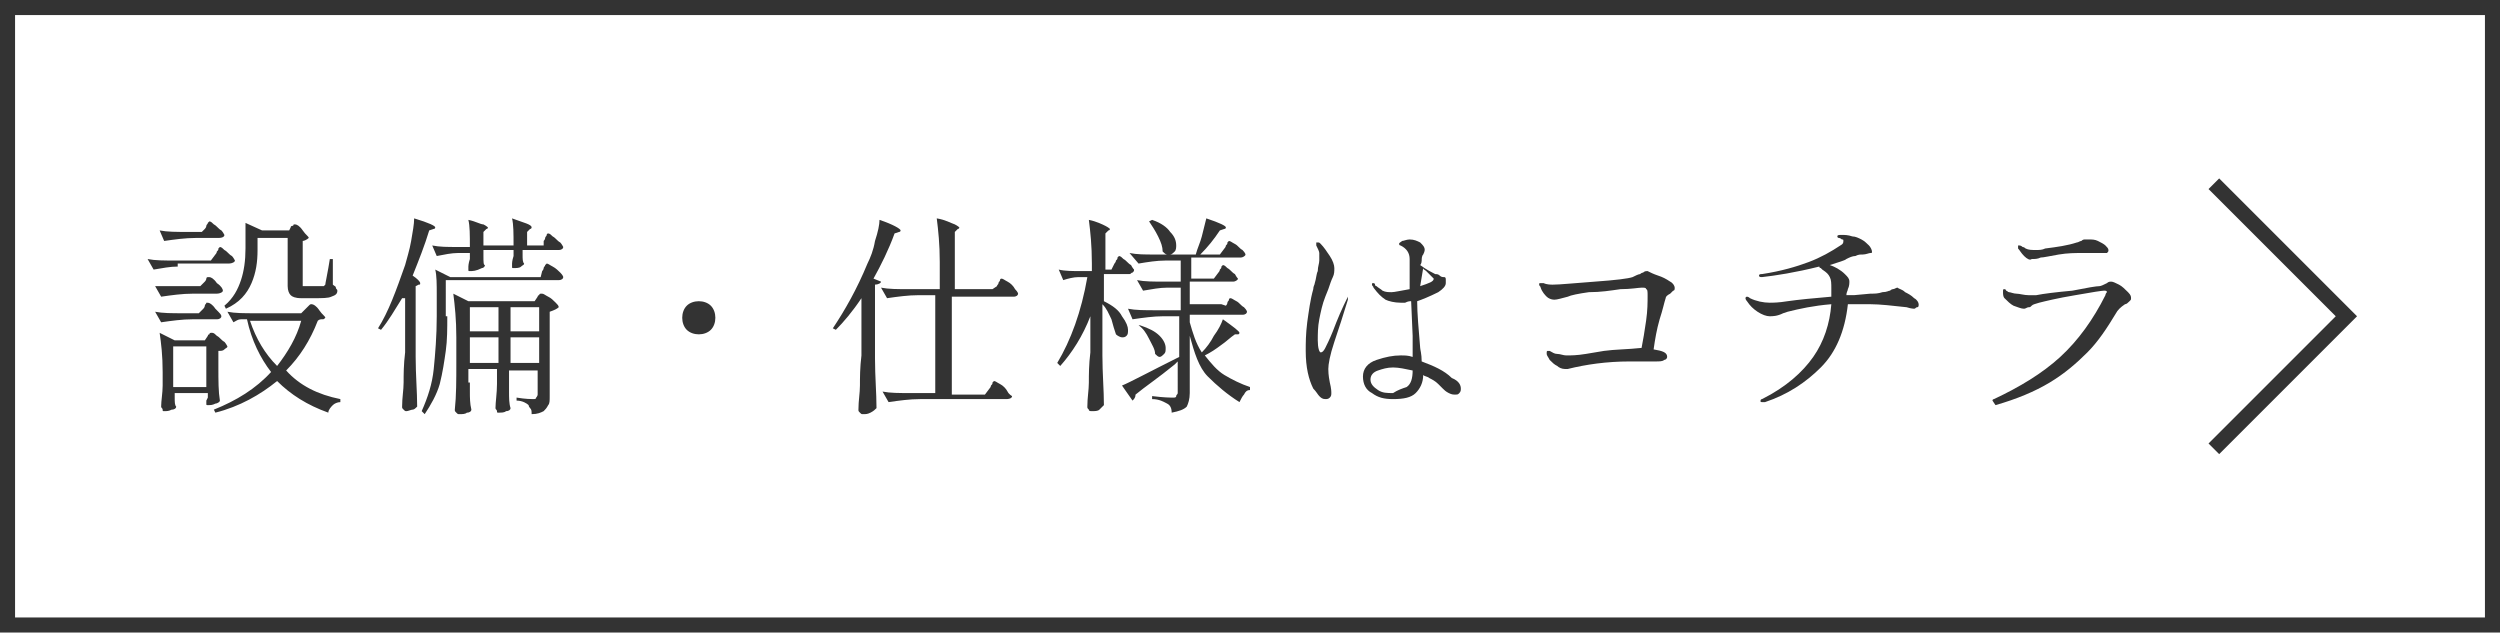
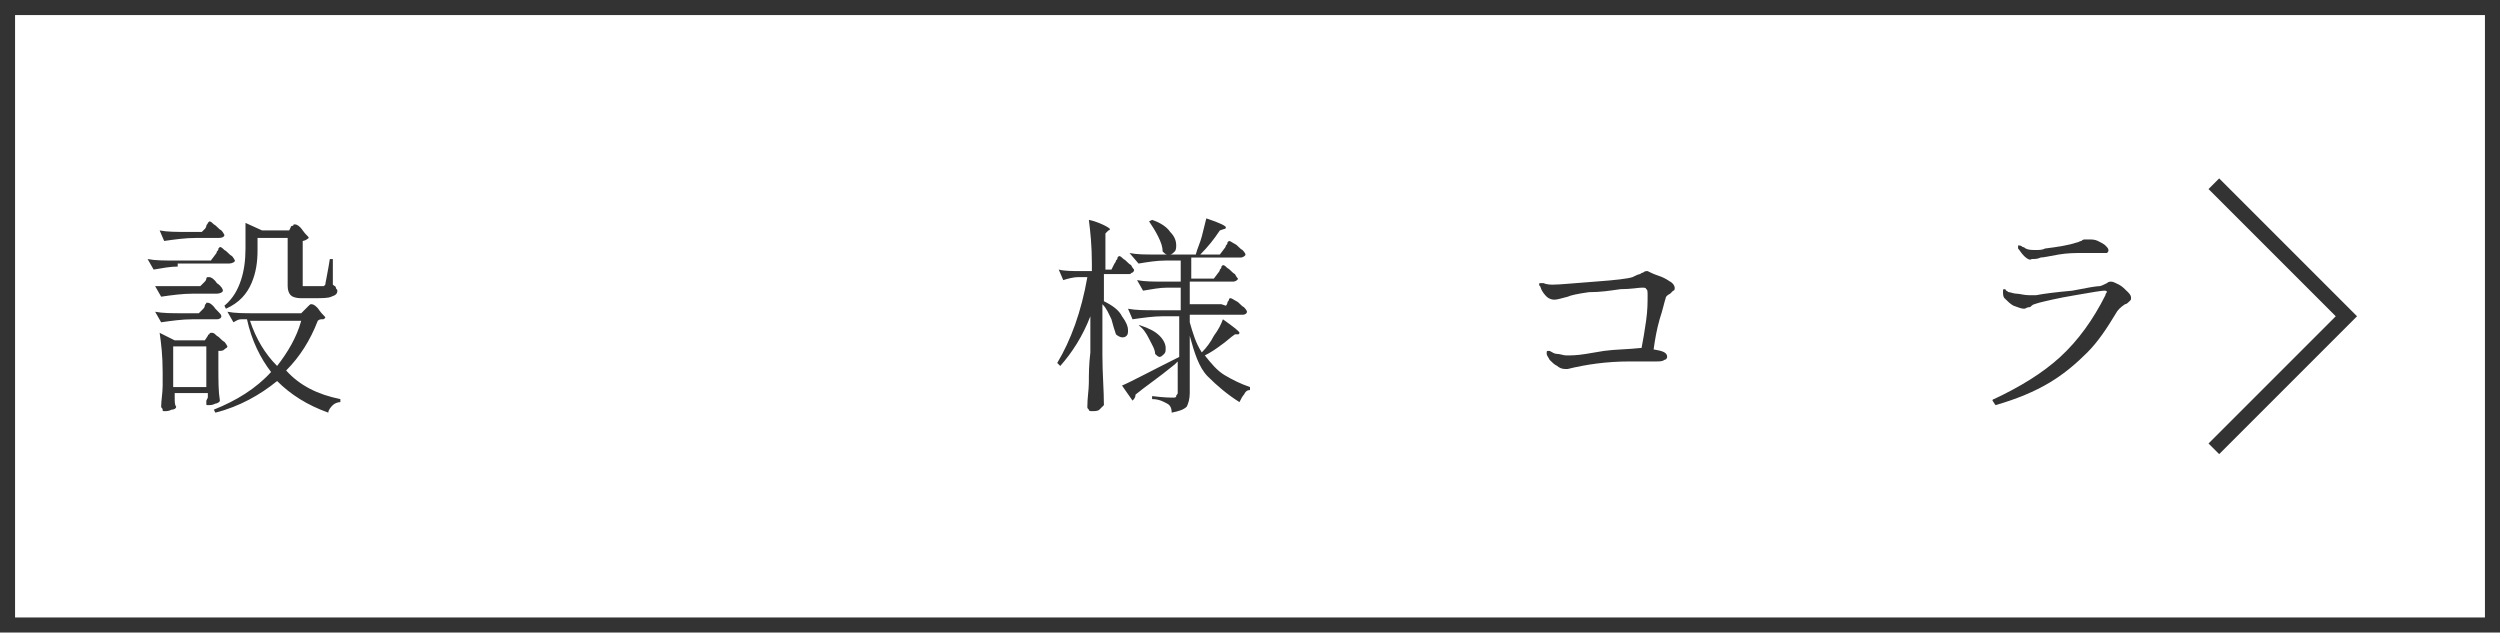
<svg xmlns="http://www.w3.org/2000/svg" version="1.1" id="_レイヤー_2" x="0px" y="0px" viewBox="0 0 166 42" style="enable-background:new 0 0 166 42;" xml:space="preserve">
  <style type="text/css">
	.st0{fill:none;stroke:#333333;stroke-miterlimit:10;}
	.st1{fill:#333333;}
</style>
  <g id="_レイヤー_1-2">
    <rect x="0.5" y="0.5" class="st0" width="165" height="41" />
    <polyline class="st0" points="147,12.2 155.8,21 147,29.8  " />
  </g>
  <g>
    <path class="st1" d="M11.8,17.7c-0.5,0-1,0.1-1.6,0.2l-0.4-0.7c0.5,0.1,1.1,0.1,1.9,0.1H14l0.3-0.4c0,0,0.1-0.1,0.1-0.2   c0.1-0.1,0.1-0.1,0.1-0.2c0,0,0.1-0.1,0.1-0.1c0.1,0,0.2,0.1,0.3,0.2c0.2,0.1,0.3,0.3,0.5,0.4c0.1,0.1,0.2,0.3,0.2,0.3   c0,0.1-0.2,0.2-0.4,0.2H11.8z M13.6,18.7c0,0,0.1-0.1,0.1-0.2c0-0.1,0.1-0.1,0.1-0.1c0,0,0.1,0,0.1,0c0.1,0,0.3,0.1,0.5,0.4   c0.3,0.2,0.4,0.4,0.4,0.5c0,0.1-0.2,0.2-0.4,0.2h-1.6c-0.7,0-1.4,0.1-2.1,0.2l-0.4-0.7C11,19,11.6,19,12.3,19h1L13.6,18.7z    M13.5,20.5c0,0,0.1-0.1,0.1-0.2c0-0.1,0.1-0.1,0.1-0.2c0,0,0.1,0,0.1,0c0.1,0,0.3,0.1,0.5,0.4c0.3,0.3,0.4,0.4,0.4,0.5   c0,0.1-0.1,0.2-0.3,0.2h-1.6c-0.7,0-1.4,0.1-2.1,0.2l-0.4-0.7c0.5,0.1,1.1,0.1,1.9,0.1h1L13.5,20.5z M13.8,22.3c0,0,0-0.1,0.1-0.1   c0-0.1,0.1-0.1,0.1-0.1s0.1,0,0.1,0c0.1,0,0.2,0.1,0.3,0.2c0.2,0.1,0.3,0.3,0.5,0.4c0.1,0.1,0.2,0.3,0.2,0.3c0,0.1-0.1,0.1-0.2,0.2   c-0.1,0.1-0.2,0.1-0.4,0.1v1.1c0,0.9,0,1.6,0.1,2.2c0,0.1-0.2,0.2-0.3,0.2c-0.2,0.1-0.3,0.1-0.5,0.1c-0.1,0-0.1,0-0.1-0.1   c0-0.1,0-0.1,0-0.2l0.1-0.2v-0.3h-2.2v0.3c0,0.3,0,0.5,0.1,0.6c0,0.1-0.1,0.2-0.3,0.2c-0.2,0.1-0.3,0.1-0.5,0.1   c-0.1,0-0.1,0-0.1-0.1c0-0.1-0.1-0.1-0.1-0.2c0-0.4,0.1-0.9,0.1-1.4v-0.9c0-1.1-0.1-1.9-0.2-2.6l1,0.5h2L13.8,22.3z M13.6,15.2   c0,0,0.1-0.1,0.1-0.2c0-0.1,0.1-0.1,0.1-0.2c0,0,0.1-0.1,0.1-0.1c0.1,0,0.2,0.1,0.3,0.2c0.2,0.1,0.3,0.3,0.5,0.4   c0.1,0.1,0.2,0.3,0.2,0.3c0,0.1-0.1,0.2-0.4,0.2H13c-0.7,0-1.4,0.1-2.1,0.2l-0.3-0.7c0.5,0.1,1.1,0.1,1.9,0.1h0.9L13.6,15.2z    M11.5,23v2.7h2.2V23H11.5z M22.6,26.5l0,0.2c-0.2,0-0.4,0.1-0.5,0.2c-0.1,0.1-0.3,0.3-0.3,0.5c-1.4-0.5-2.5-1.2-3.4-2.1   c-1.1,0.9-2.5,1.7-4.1,2.1l-0.1-0.2c1.5-0.6,2.8-1.4,3.8-2.5c-0.7-0.9-1.3-2.1-1.6-3.5h-0.4c-0.2,0-0.3,0.1-0.5,0.2l-0.4-0.7   c0.5,0.1,1.1,0.1,1.9,0.1H20l0.3-0.3c0,0,0.1-0.1,0.2-0.2c0.1-0.1,0.1-0.1,0.2-0.1c0.1,0,0.3,0.1,0.5,0.4s0.4,0.4,0.4,0.5   c-0.1,0.1-0.1,0.1-0.2,0.1c-0.1,0-0.2,0-0.3,0.1c-0.5,1.3-1.2,2.4-2.1,3.3C19.9,25.6,21.1,26.2,22.6,26.5z M19.3,15.1   c0,0,0-0.1,0.1-0.1s0.1-0.1,0.1-0.1c0,0,0.1,0,0.1,0c0.1,0,0.3,0.1,0.5,0.4s0.4,0.4,0.4,0.5c-0.1,0.1-0.3,0.2-0.4,0.2v2.9   c0,0.1,0,0.1,0,0.1s0.1,0,0.2,0h0.6c0.3,0,0.5,0,0.5,0c0.1,0,0.1,0,0.1,0c0,0,0,0,0.1-0.1c0-0.1,0.1-0.5,0.2-1.1l0.1-0.6h0.2l0,1.7   c0.1,0.1,0.2,0.1,0.2,0.2c0,0.1,0.1,0.1,0.1,0.2c0,0.2-0.1,0.3-0.4,0.4c-0.2,0.1-0.6,0.1-1.2,0.1h-0.8c-0.4,0-0.6-0.1-0.7-0.2   c-0.1-0.1-0.2-0.3-0.2-0.6v-3.2h-2v0.8c0,0.8-0.1,1.5-0.4,2.2c-0.3,0.7-0.8,1.3-1.7,1.7l-0.1-0.2c0.6-0.5,0.9-1.1,1.1-1.7   c0.2-0.6,0.3-1.3,0.3-2.1v-0.8c0-0.3,0-0.6,0-0.9l1.1,0.5h1.8L19.3,15.1z M16.6,21.3c0.4,1.2,1,2.2,1.8,3c0.7-0.9,1.3-1.9,1.6-3   H16.6z" />
-     <path class="st1" d="M26.7,19.8c-0.5,0.8-0.9,1.5-1.4,2.1l-0.2-0.1c0.7-1.1,1.2-2.5,1.8-4.2c0.1-0.4,0.3-1,0.4-1.6   c0.1-0.6,0.2-1.1,0.2-1.5c1,0.3,1.4,0.5,1.4,0.6c0,0,0,0.1-0.1,0.1l-0.3,0.1c-0.3,1-0.7,2-1.1,3c0.3,0.2,0.5,0.4,0.5,0.5   c0,0.1,0,0.1-0.1,0.1l-0.2,0.1v4.7c0,1.2,0.1,2.3,0.1,3.3c-0.1,0.1-0.2,0.2-0.3,0.2s-0.3,0.1-0.4,0.1c-0.1,0-0.1,0-0.2-0.1   c-0.1-0.1-0.1-0.1-0.1-0.2c0-0.6,0.1-1.1,0.1-1.6c0-0.5,0-1.2,0.1-2V19.8z M29.7,21c0,0.8,0,1.6-0.1,2.3c-0.1,0.7-0.2,1.4-0.4,2.2   c-0.2,0.7-0.6,1.4-1,2l-0.2-0.2c0.4-0.9,0.7-1.8,0.8-2.8c0.1-1,0.2-2.2,0.2-3.5v-1.5c0-0.6,0-1.2-0.1-1.6l1,0.5h6L36,18   c0,0,0.1-0.1,0.1-0.2s0.1-0.1,0.1-0.2c0,0,0.1-0.1,0.1-0.1c0.1,0,0.2,0.1,0.4,0.2c0.2,0.1,0.4,0.3,0.5,0.4c0.2,0.2,0.2,0.3,0.2,0.3   c0,0.1-0.1,0.2-0.3,0.2h-7.5V21z M36.1,16c0,0,0.1-0.1,0.1-0.2c0-0.1,0.1-0.1,0.1-0.2s0.1-0.1,0.1-0.1c0.1,0,0.2,0.1,0.3,0.2   c0.2,0.1,0.3,0.3,0.5,0.4c0.1,0.1,0.2,0.3,0.2,0.3c0,0.1-0.1,0.2-0.3,0.2h-2.4v0.3c0,0.3,0,0.5,0.1,0.6c0,0.1-0.1,0.1-0.2,0.2   s-0.3,0.1-0.5,0.1c-0.1,0-0.1,0-0.1-0.1c0-0.1,0-0.1,0-0.2c0,0,0-0.2,0.1-0.5v-0.4h-2v0.4c0,0.4,0,0.6,0.1,0.6   c0,0.1-0.1,0.2-0.2,0.2C31.6,18,31.4,18,31.2,18c-0.1,0-0.1,0-0.1-0.1c0-0.1,0-0.1,0-0.2c0,0,0-0.2,0.1-0.5v-0.4h-0.8   c-0.4,0-0.9,0.1-1.4,0.2l-0.3-0.7c0.5,0.1,1,0.1,1.7,0.1h0.8c0-0.8,0-1.4-0.1-1.8c0.5,0.1,0.8,0.3,1,0.3c0.2,0.1,0.3,0.2,0.3,0.2   c0,0,0,0.1-0.1,0.1l-0.2,0.2v0.9h2c0-0.8,0-1.4-0.1-1.8c0.8,0.3,1.3,0.4,1.3,0.6c0,0,0,0.1-0.1,0.1l-0.2,0.2v0.9h1.1L36.1,16z    M31.2,25.4l0,0.6c0,0.4,0,0.8,0.1,1.2c0,0.1-0.1,0.2-0.3,0.2c-0.1,0.1-0.3,0.1-0.5,0.1c-0.1,0-0.1,0-0.2-0.1   c-0.1-0.1-0.1-0.1-0.1-0.2c0.1-0.9,0.1-2,0.1-3.1v-1.7c0-1.2-0.1-2.1-0.2-2.9l1,0.5h4.4l0.2-0.3c0,0,0-0.1,0.1-0.1   c0-0.1,0.1-0.1,0.1-0.1c0,0,0.1,0,0.1,0c0.1,0,0.2,0.1,0.4,0.2c0.2,0.1,0.3,0.2,0.5,0.4c0.1,0.1,0.2,0.2,0.2,0.3   c-0.1,0.1-0.3,0.2-0.6,0.3v5.6c0,0.3,0,0.5-0.1,0.6c-0.1,0.2-0.2,0.3-0.3,0.4c-0.2,0.1-0.4,0.2-0.8,0.2c0-0.2,0-0.3-0.1-0.4   s-0.1-0.2-0.1-0.2c-0.1-0.1-0.4-0.3-0.8-0.3v-0.2c0.6,0.1,1,0.1,1.1,0.1c0.1,0,0.2,0,0.2-0.1c0,0,0.1-0.1,0.1-0.2v-1.6h-1.9v0.9   l0,0.5c0,0.4,0,0.8,0.1,1.1c0,0.1-0.1,0.2-0.3,0.2c-0.1,0.1-0.3,0.1-0.5,0.1c-0.1,0-0.1,0-0.1-0.1c0-0.1-0.1-0.1-0.1-0.2   c0-0.4,0.1-1,0.1-1.6v-1h-1.9V25.4z M33.1,22v-1.6h-1.9V22H33.1z M31.2,22.4v1.7h1.9v-1.7H31.2z M33.9,22h1.9v-1.6h-1.9V22z    M33.9,22.4v1.7h1.9v-1.7H33.9z" />
-     <path class="st1" d="M45.6,21.9c-0.2-0.2-0.3-0.5-0.3-0.8c0-0.3,0.1-0.6,0.3-0.8c0.2-0.2,0.5-0.3,0.8-0.3s0.6,0.1,0.8,0.3   c0.2,0.2,0.3,0.5,0.3,0.8c0,0.3-0.1,0.6-0.3,0.8c-0.2,0.2-0.5,0.3-0.8,0.3S45.8,22.1,45.6,21.9z" />
-     <path class="st1" d="M57.2,19.8c-0.6,0.9-1.2,1.6-1.7,2.1l-0.2-0.1c0.8-1.2,1.6-2.6,2.3-4.3c0.2-0.4,0.4-0.9,0.5-1.5   c0.2-0.6,0.3-1.1,0.3-1.4c0.9,0.3,1.4,0.6,1.4,0.7c0,0,0,0.1-0.1,0.1l-0.3,0.1c-0.4,1.1-0.9,2.1-1.4,3l0.5,0.2   c0,0.1-0.2,0.2-0.4,0.2v4.9c0,1.2,0.1,2.3,0.1,3.3c-0.1,0.1-0.2,0.2-0.4,0.3c-0.2,0.1-0.3,0.1-0.5,0.1c-0.1,0-0.1,0-0.2-0.1   c-0.1-0.1-0.1-0.1-0.1-0.2c0-0.6,0.1-1.1,0.1-1.6c0-0.5,0-1.2,0.1-2V19.8z M66.2,19c0-0.1,0.1-0.1,0.1-0.2c0-0.1,0.1-0.1,0.1-0.2   c0-0.1,0.1-0.1,0.1-0.1c0.1,0,0.2,0.1,0.4,0.2c0.2,0.1,0.4,0.3,0.5,0.5c0.2,0.2,0.2,0.3,0.2,0.3c0,0.1-0.1,0.2-0.3,0.2h-4.1v6.5   h2.2l0.3-0.4c0,0,0.1-0.1,0.1-0.2c0.1-0.1,0.1-0.1,0.1-0.2c0,0,0.1-0.1,0.1-0.1c0.1,0,0.2,0.1,0.4,0.2s0.4,0.3,0.5,0.5   s0.3,0.3,0.3,0.3c0,0.1-0.1,0.2-0.4,0.2h-5.7c-0.7,0-1.4,0.1-2.1,0.2l-0.4-0.7c0.5,0.1,1.1,0.1,1.9,0.1h1.6v-6.5H61   c-0.7,0-1.4,0.1-2.1,0.2l-0.4-0.7c0.5,0.1,1.1,0.1,1.9,0.1h2v-1.8c0-1.2-0.1-2.1-0.2-2.9c0.6,0.1,0.9,0.3,1.2,0.4   c0.2,0.1,0.3,0.2,0.3,0.2c0,0,0,0.1-0.1,0.1l-0.2,0.2v3.8h2.5L66.2,19z" />
    <path class="st1" d="M74,17.5c0,0,0.1-0.1,0.1-0.2c0.1-0.1,0.1-0.1,0.1-0.2c0,0,0.1-0.1,0.1-0.1c0.1,0,0.2,0.1,0.3,0.2   c0.2,0.1,0.3,0.3,0.5,0.4c0.1,0.2,0.2,0.3,0.2,0.3c0,0.1,0,0.1-0.1,0.2c-0.1,0-0.1,0.1-0.2,0.1h-1.7V20c0.6,0.3,1,0.6,1.2,1   c0.3,0.4,0.4,0.7,0.4,0.9c0,0.2,0,0.3-0.1,0.4c-0.1,0.1-0.2,0.1-0.3,0.1c-0.1,0-0.3-0.1-0.4-0.2c-0.1-0.3-0.2-0.6-0.3-1   c-0.2-0.4-0.3-0.7-0.6-1v3.4c0,1.2,0.1,2.3,0.1,3.3c-0.1,0.1-0.2,0.2-0.3,0.3s-0.3,0.1-0.5,0.1c-0.1,0-0.2,0-0.2-0.1   c-0.1-0.1-0.1-0.1-0.1-0.2c0-0.6,0.1-1.1,0.1-1.6c0-0.5,0-1.2,0.1-2V21c-0.5,1.3-1.2,2.4-2,3.3l-0.2-0.2c0.9-1.5,1.6-3.4,2-5.7   h-0.6c-0.3,0-0.7,0.1-1,0.2l-0.3-0.7c0.4,0.1,0.9,0.1,1.5,0.1h0.7v-0.5c0-1.2-0.1-2.1-0.2-2.9c0.5,0.1,0.9,0.3,1.1,0.4   c0.2,0.1,0.3,0.2,0.3,0.2c0,0,0,0.1-0.1,0.1l-0.2,0.2v2.4h0.4L74,17.5z M81.4,20.3c0,0,0.1-0.1,0.1-0.2s0.1-0.1,0.1-0.2   s0.1-0.1,0.1-0.1c0.1,0,0.2,0.1,0.4,0.2c0.2,0.1,0.3,0.3,0.5,0.4c0.2,0.2,0.2,0.3,0.2,0.3c0,0.1-0.1,0.2-0.3,0.2h-3.5v0.5   c0.2,0.7,0.4,1.4,0.8,2c0.3-0.3,0.6-0.7,0.8-1.1c0.3-0.4,0.5-0.8,0.6-1.1c0.7,0.5,1.1,0.8,1.1,0.9c0,0,0,0.1-0.1,0.1H82   c-0.3,0.2-0.6,0.5-0.9,0.7c-0.4,0.3-0.7,0.5-1.1,0.7c0.4,0.5,0.8,1,1.3,1.3c0.5,0.3,1.1,0.6,1.7,0.8l0,0.2c-0.2,0-0.3,0.1-0.4,0.3   c-0.1,0.1-0.2,0.3-0.3,0.5c-0.8-0.5-1.5-1.1-2.1-1.7s-0.9-1.6-1.2-2.7v3.8c0,0.4-0.1,0.7-0.2,0.9c-0.2,0.2-0.5,0.3-1,0.4   c0-0.3-0.1-0.5-0.3-0.6c-0.2-0.1-0.5-0.3-1-0.3v-0.2c0.8,0.1,1.2,0.1,1.4,0.1c0.1,0,0.2,0,0.2-0.1s0.1-0.1,0.1-0.2V24L78,24.2   c-1.1,0.9-2,1.5-2.6,2c0,0.2-0.1,0.3-0.2,0.4l-0.7-1c0.5-0.2,1.8-0.9,3.8-1.9l0,0.1v-2.8h-1.1c-0.6,0-1.3,0.1-2,0.2l-0.3-0.7   c0.5,0.1,1.1,0.1,1.9,0.1h1.6v-1.5h-0.9c-0.5,0-1,0.1-1.6,0.2l-0.4-0.7c0.5,0.1,1.1,0.1,1.9,0.1h1v-1.4h-1c-0.6,0-1.2,0.1-1.8,0.2   L75,16.8c0.5,0.1,1,0.1,1.7,0.1h0.8c-0.1,0-0.2-0.1-0.3-0.2c0-0.3-0.1-0.6-0.3-1s-0.4-0.7-0.6-1l0.2-0.1c0.6,0.2,1,0.5,1.2,0.8   c0.3,0.3,0.4,0.6,0.4,0.9c0,0.1,0,0.3-0.1,0.4c-0.1,0.1-0.2,0.2-0.3,0.2h1.7c0.1-0.4,0.3-0.8,0.4-1.2c0.1-0.4,0.2-0.8,0.3-1.2   c0.9,0.3,1.3,0.5,1.3,0.6c0,0,0,0.1-0.1,0.1l-0.3,0.1c-0.4,0.6-0.8,1.1-1.3,1.6h1.3l0.3-0.4c0,0,0.1-0.1,0.1-0.2   c0.1-0.1,0.1-0.1,0.1-0.2c0,0,0.1-0.1,0.1-0.1c0.1,0,0.2,0.1,0.4,0.2c0.2,0.1,0.3,0.3,0.5,0.4c0.2,0.2,0.2,0.3,0.2,0.3   c0,0.1-0.2,0.2-0.3,0.2h-3.3v1.4h1.5l0.3-0.4c0,0,0.1-0.1,0.1-0.2c0.1-0.1,0.1-0.1,0.1-0.2c0,0,0.1-0.1,0.1-0.1   c0.1,0,0.2,0.1,0.3,0.2c0.2,0.1,0.3,0.3,0.5,0.4c0.1,0.2,0.2,0.3,0.2,0.3c0,0.1-0.2,0.2-0.3,0.2h-2.9v1.5h2.1L81.4,20.3z    M75.7,21.6c0.6,0.2,1,0.4,1.3,0.7c0.3,0.3,0.4,0.6,0.4,0.8c0,0.2,0,0.3-0.1,0.4c-0.1,0.1-0.2,0.2-0.3,0.2c-0.1,0-0.2-0.1-0.3-0.2   c0-0.3-0.2-0.6-0.4-1s-0.4-0.7-0.7-0.9L75.7,21.6z" />
-     <path class="st1" d="M89.5,19.7c0,0,0,0.1,0,0.2c-0.3,1-0.6,1.9-0.9,2.8c-0.3,0.9-0.4,1.5-0.4,1.8c0,0.1,0,0.4,0.1,0.9   c0.1,0.4,0.1,0.6,0.1,0.7c0,0.1,0,0.2-0.1,0.3c-0.1,0.1-0.2,0.1-0.3,0.1c-0.2,0-0.3-0.1-0.4-0.2c-0.1-0.1-0.2-0.3-0.4-0.5   c-0.3-0.6-0.5-1.4-0.5-2.5c0-0.5,0-1.1,0.1-1.9c0.1-0.7,0.2-1.5,0.4-2.2c0-0.2,0.1-0.3,0.1-0.4c0.1-0.3,0.1-0.6,0.2-0.8   c0-0.3,0.1-0.5,0.1-0.7c0-0.2,0-0.4,0-0.5c0-0.1-0.1-0.3-0.2-0.5c0-0.1,0-0.1,0-0.1c0,0,0-0.1,0-0.1s0.1,0,0.1,0   c0.1,0,0.1,0,0.2,0.1c0.2,0.2,0.4,0.5,0.6,0.8c0.2,0.3,0.3,0.6,0.3,0.8c0,0.2,0,0.4-0.1,0.6s-0.2,0.5-0.3,0.8l-0.2,0.5   c-0.2,0.5-0.3,1-0.4,1.5c-0.1,0.5-0.1,1-0.1,1.4c0,0.5,0.1,0.8,0.2,0.8c0.1,0,0.2-0.1,0.3-0.3c0.1-0.2,0.3-0.6,0.5-1.1   c0.3-0.8,0.6-1.5,1-2.3C89.4,19.6,89.4,19.6,89.5,19.7C89.5,19.6,89.5,19.6,89.5,19.7z M97,25.8c0,0.1,0,0.2-0.1,0.3   s-0.1,0.1-0.3,0.1c-0.1,0-0.2,0-0.4-0.1s-0.3-0.2-0.4-0.3c-0.1-0.1-0.2-0.2-0.3-0.3c-0.2-0.2-0.4-0.3-0.6-0.4   c-0.1-0.1-0.3-0.1-0.4-0.2c0,0.5-0.2,0.9-0.5,1.2c-0.3,0.3-0.8,0.4-1.5,0.4c-0.6,0-1-0.1-1.4-0.4c-0.4-0.2-0.6-0.6-0.6-1.1   c0-0.5,0.3-0.9,0.9-1.1c0.6-0.2,1.1-0.3,1.6-0.3c0.3,0,0.5,0,0.8,0.1c0-0.2,0-0.5,0-0.7c0-0.3,0-0.5,0-0.7L93.7,20   c-0.1,0-0.2,0-0.4,0.1c-0.1,0-0.2,0-0.3,0c-0.4,0-0.8-0.1-1-0.2c-0.3-0.2-0.5-0.4-0.8-0.8c0-0.1-0.1-0.1-0.1-0.2   c0-0.1,0-0.1,0.1-0.1c0,0,0.1,0,0.1,0.1s0.1,0.1,0.1,0.1c0.1,0.1,0.3,0.2,0.4,0.3c0.2,0.1,0.4,0.1,0.6,0.1c0.2,0,0.6-0.1,1.2-0.2   c0-0.3,0-0.8,0-1.3v-0.7c0-0.4-0.2-0.7-0.6-0.9c-0.1,0-0.1-0.1-0.1-0.1c0-0.1,0.1-0.1,0.2-0.2c0.1,0,0.3-0.1,0.5-0.1   c0.3,0,0.5,0.1,0.7,0.2c0.2,0.2,0.3,0.3,0.3,0.5c0,0,0,0.1-0.1,0.3c-0.1,0.1-0.1,0.3-0.1,0.4c0,0.2-0.1,0.3-0.1,0.3   c0.4,0.3,0.8,0.5,1,0.6c0.1,0,0.2,0,0.3,0.1s0.2,0.1,0.3,0.1c0.1,0,0.1,0.1,0.1,0.2c0,0.1,0,0.1,0,0.2c0,0.2-0.2,0.4-0.5,0.6   c-0.6,0.3-1.1,0.5-1.4,0.6V20c0,0.8,0.1,1.9,0.2,3.1c0,0.1,0.1,0.4,0.1,0.9c0.8,0.3,1.5,0.6,2,1.1C96.9,25.3,97,25.6,97,25.8z    M93.4,25.7c0.3-0.2,0.4-0.6,0.4-1.1c-0.5-0.1-0.9-0.2-1.3-0.2c-0.4,0-0.7,0.1-1,0.2c-0.3,0.1-0.5,0.3-0.5,0.6   c0,0.3,0.2,0.5,0.5,0.7s0.6,0.2,1,0.2C92.8,25.9,93.1,25.8,93.4,25.7z M94.3,19c0.6-0.2,0.9-0.3,0.9-0.5c0,0-0.1-0.1-0.2-0.2   c-0.1-0.1-0.2-0.2-0.3-0.3c-0.1-0.1-0.2-0.1-0.2-0.2L94.3,19z" />
    <path class="st1" d="M110.1,18.3c0.3,0.1,0.5,0.2,0.8,0.4c0.2,0.1,0.3,0.3,0.3,0.4c0,0.1,0,0.2-0.1,0.2c-0.1,0.1-0.1,0.1-0.2,0.2   c-0.2,0.1-0.3,0.2-0.3,0.3c-0.1,0.3-0.2,0.8-0.4,1.4c-0.2,0.7-0.3,1.3-0.4,2c0.6,0.1,0.9,0.2,0.9,0.5c0,0.1-0.1,0.2-0.2,0.2   c-0.1,0.1-0.3,0.1-0.6,0.1l-0.4,0c-0.1,0-0.3,0-0.6,0c-0.3,0-0.5,0-0.7,0c-1.5,0-2.9,0.2-4.1,0.5c-0.1,0-0.1,0-0.2,0   c-0.2,0-0.4-0.1-0.5-0.2c-0.2-0.1-0.3-0.2-0.5-0.4c-0.1-0.2-0.2-0.3-0.2-0.4c0-0.2,0-0.2,0.1-0.2c0,0,0.1,0,0.1,0   c0.2,0.1,0.3,0.2,0.5,0.2s0.4,0.1,0.6,0.1c0.3,0,0.7,0,1.3-0.1l1.2-0.2c0.7-0.1,1.6-0.1,2.5-0.2c0.1-0.5,0.2-1.1,0.3-1.8   c0.1-0.7,0.1-1.2,0.1-1.7c0-0.2,0-0.4-0.1-0.4c0-0.1-0.1-0.1-0.3-0.1c-0.2,0-0.7,0.1-1.4,0.1c-0.7,0.1-1.3,0.2-2.1,0.2   c-0.7,0.1-1.2,0.2-1.4,0.3c-0.4,0.1-0.7,0.2-0.9,0.2c-0.2,0-0.4-0.1-0.5-0.2c-0.1-0.1-0.3-0.3-0.4-0.6c0-0.1-0.1-0.1-0.1-0.2   c0-0.1,0-0.1,0.1-0.1c0.1,0,0.1,0,0.2,0c0.2,0.1,0.5,0.1,0.6,0.1c0.5,0,1.4-0.1,2.8-0.2c1.4-0.1,2.2-0.2,2.5-0.3   c0.2-0.1,0.4-0.2,0.5-0.2c0.1-0.1,0.2-0.1,0.2-0.1c0.1-0.1,0.2-0.1,0.3-0.1C109.6,18.1,109.8,18.2,110.1,18.3z" />
-     <path class="st1" d="M126.5,19.4c0.2,0.1,0.4,0.2,0.6,0.4c0.2,0.1,0.3,0.3,0.3,0.4c0,0.1,0,0.2-0.1,0.2c-0.1,0-0.1,0.1-0.2,0.1   c0,0-0.2,0-0.5-0.1c-0.9-0.1-1.8-0.2-2.4-0.2c-0.5,0-1,0-1.5,0c-0.2,1.8-0.8,3.2-1.8,4.2s-2.2,1.8-3.7,2.3c-0.1,0-0.1,0-0.2,0   s-0.1,0-0.1-0.1c0,0,0-0.1,0.1-0.1c1.6-0.8,2.7-1.8,3.4-2.8c0.7-1,1.1-2.2,1.2-3.5c-1.2,0.1-2.1,0.3-2.9,0.5l-0.3,0.1   c-0.4,0.2-0.7,0.2-0.9,0.2c-0.2,0-0.5-0.1-0.8-0.3c-0.3-0.2-0.5-0.4-0.7-0.7c-0.1-0.1-0.1-0.2-0.1-0.2s0-0.1,0.1-0.1   c0,0,0.1,0,0.2,0.1c0.4,0.2,0.9,0.3,1.3,0.3c0.2,0,0.6,0,1.2-0.1c0.7-0.1,1.7-0.2,2.9-0.3c0-0.1,0-0.3,0-0.5c0-0.4,0-0.6-0.1-0.8   c-0.1-0.2-0.2-0.3-0.5-0.5c0,0-0.1-0.1-0.1-0.1c0,0-0.1,0-0.1-0.1c-1.6,0.4-2.9,0.6-3.8,0.7c-0.1,0-0.2,0-0.2-0.1   c0-0.1,0.1-0.1,0.2-0.1c1.3-0.2,2.3-0.5,3.1-0.8c0.8-0.3,1.5-0.7,2.1-1.1c0.2-0.1,0.2-0.2,0.2-0.3c0-0.1,0-0.1-0.1-0.1   c0,0-0.1-0.1-0.2-0.1c-0.1,0-0.1-0.1-0.1-0.1c0-0.1,0.1-0.1,0.3-0.1c0.2,0,0.4,0,0.7,0.1c0.2,0,0.4,0.1,0.6,0.2s0.4,0.3,0.5,0.4   c0.1,0.1,0.2,0.3,0.2,0.4c0,0.1,0,0.1-0.1,0.1c-0.1,0-0.3,0.1-0.5,0.1c-0.2,0-0.3,0-0.5,0.1c-0.2,0-0.4,0.1-0.6,0.2   c-0.1,0.1-0.5,0.2-1.1,0.4c0.3,0.1,0.7,0.3,1,0.6c0.2,0.2,0.3,0.3,0.3,0.5c0,0.1,0,0.3-0.1,0.5c0,0.1-0.1,0.2-0.1,0.4l0.5,0   l1.1-0.1c0.3,0,0.5,0,0.8-0.1c0.3,0,0.4-0.1,0.5-0.1c0,0,0.1-0.1,0.2-0.1c0.1,0,0.2-0.1,0.3-0.1C126.1,19.2,126.3,19.2,126.5,19.4z   " />
    <path class="st1" d="M132.3,26.6c0,0,0-0.1,0.1-0.1c1.7-0.8,3.2-1.7,4.4-2.8c1.2-1.1,2.2-2.5,3-4.1c0-0.1,0.1-0.2,0.1-0.2   c0-0.1-0.1-0.1-0.2-0.1c-0.1,0-0.8,0.1-1.9,0.3c-1.2,0.2-2,0.4-2.4,0.5c-0.3,0.1-0.4,0.1-0.5,0.2s-0.1,0.1-0.2,0.1   c-0.1,0-0.2,0.1-0.3,0.1c-0.2,0-0.4-0.1-0.7-0.2c-0.2-0.1-0.4-0.3-0.6-0.5c-0.1-0.1-0.1-0.3-0.1-0.4c0-0.2,0-0.2,0.1-0.2   c0,0,0.1,0,0.1,0.1c0.1,0,0.1,0.1,0.2,0.1c0.1,0,0.3,0.1,0.5,0.1c0.2,0,0.5,0.1,0.8,0.1c0.1,0,0.3,0,0.5,0c0.5-0.1,1.3-0.2,2.4-0.3   c1-0.2,1.6-0.3,1.8-0.3c0.1,0,0.3-0.1,0.5-0.2c0.1-0.1,0.2-0.1,0.3-0.1c0.1,0,0.3,0.1,0.5,0.2c0.2,0.1,0.4,0.3,0.6,0.5   s0.2,0.3,0.2,0.4c0,0.1,0,0.1-0.1,0.2c-0.1,0.1-0.2,0.2-0.3,0.2c-0.3,0.2-0.5,0.4-0.6,0.6c-0.6,1-1.2,1.9-1.9,2.6   c-0.7,0.7-1.5,1.4-2.5,2c-1,0.6-2.2,1.1-3.6,1.5L132.3,26.6C132.3,26.7,132.3,26.7,132.3,26.6z M134.4,17c-0.2-0.2-0.3-0.4-0.4-0.5   c0-0.1,0-0.1,0-0.1c0,0,0-0.1,0-0.1c0,0,0,0,0.1,0c0,0,0.1,0,0.2,0.1c0.1,0,0.2,0.1,0.2,0.1c0.2,0.1,0.4,0.1,0.7,0.1   c0.2,0,0.4,0,0.6-0.1c0.8-0.1,1.5-0.2,2.1-0.4c0.1,0,0.2-0.1,0.3-0.1c0.1-0.1,0.2-0.1,0.2-0.1s0.2,0,0.3,0c0.2,0,0.4,0,0.6,0.1   c0.2,0.1,0.4,0.2,0.5,0.3c0.1,0.1,0.2,0.2,0.2,0.3c0,0.1,0,0.1-0.1,0.2c-0.1,0-0.2,0-0.4,0c-0.1,0-0.3,0-0.4,0c-0.3,0-0.6,0-0.9,0   c-0.4,0-0.9,0-1.5,0.1s-1,0.2-1.2,0.2c-0.2,0.1-0.4,0.1-0.6,0.1C134.8,17.3,134.6,17.2,134.4,17z" />
  </g>
</svg>